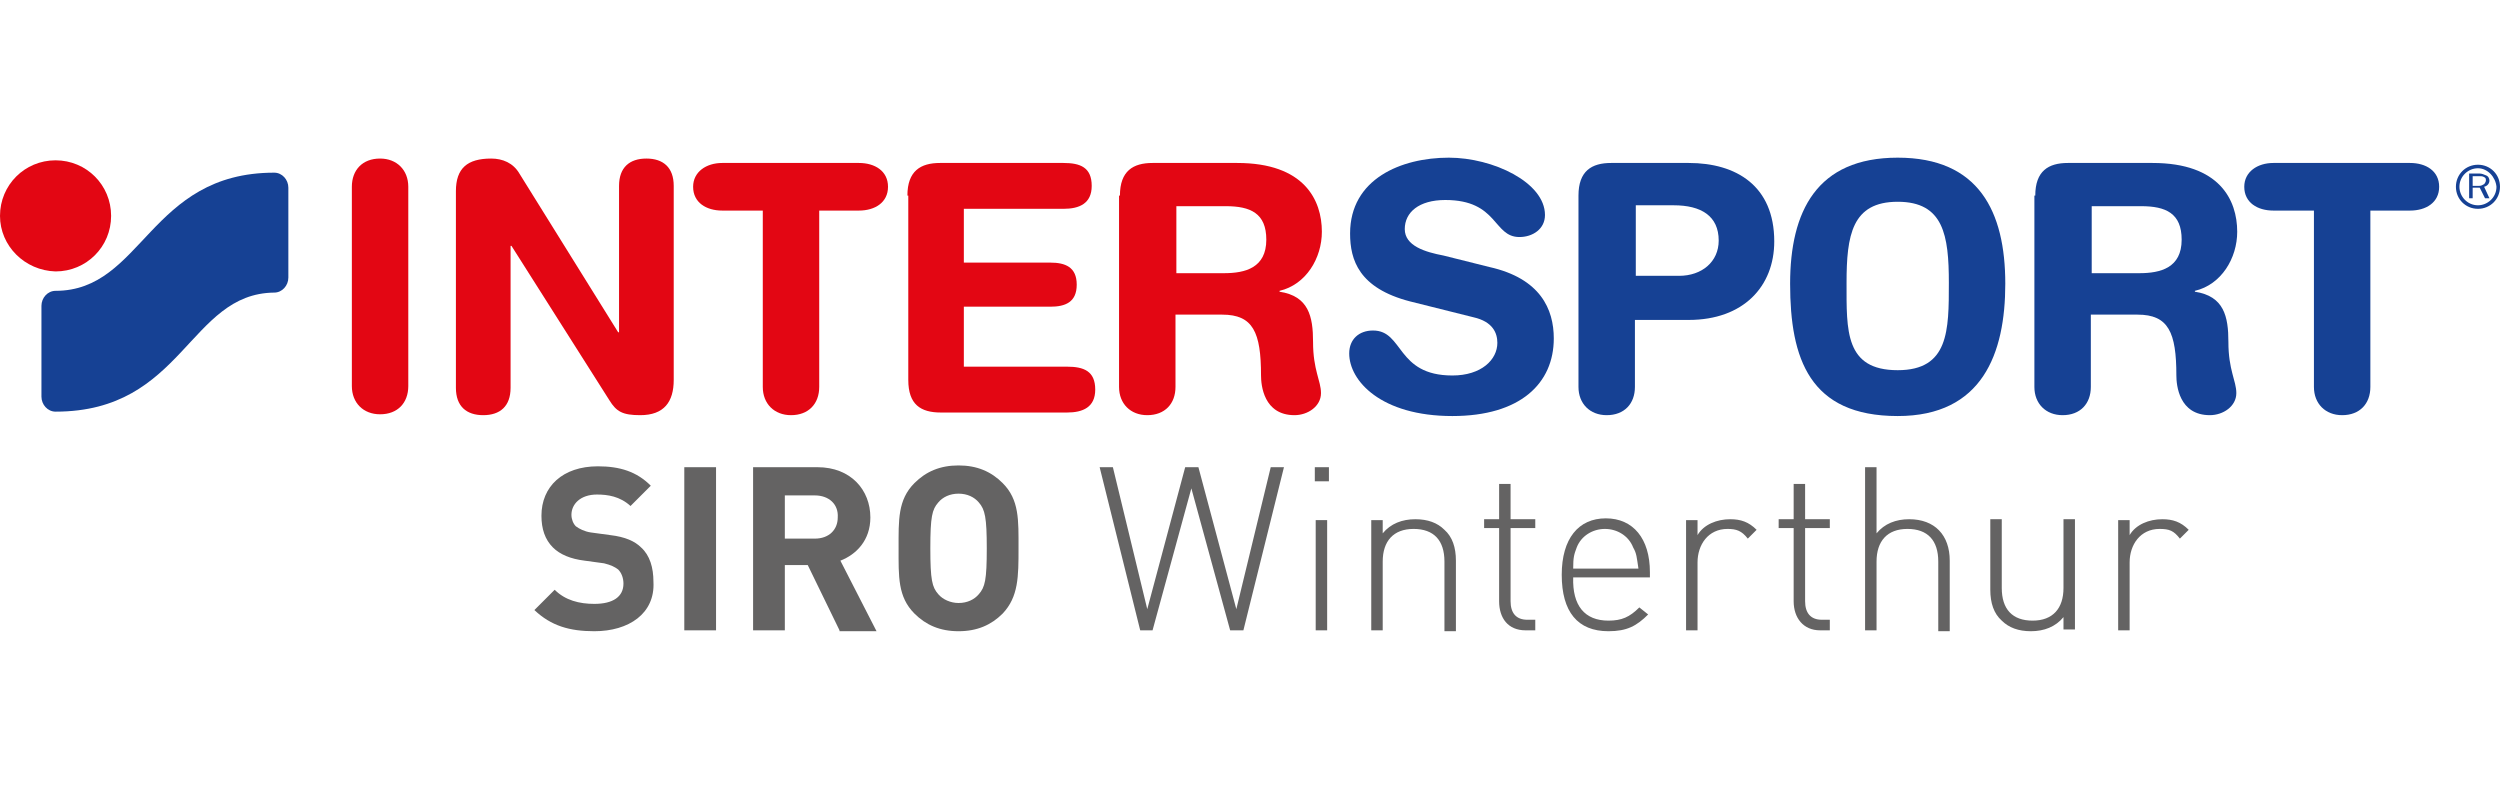
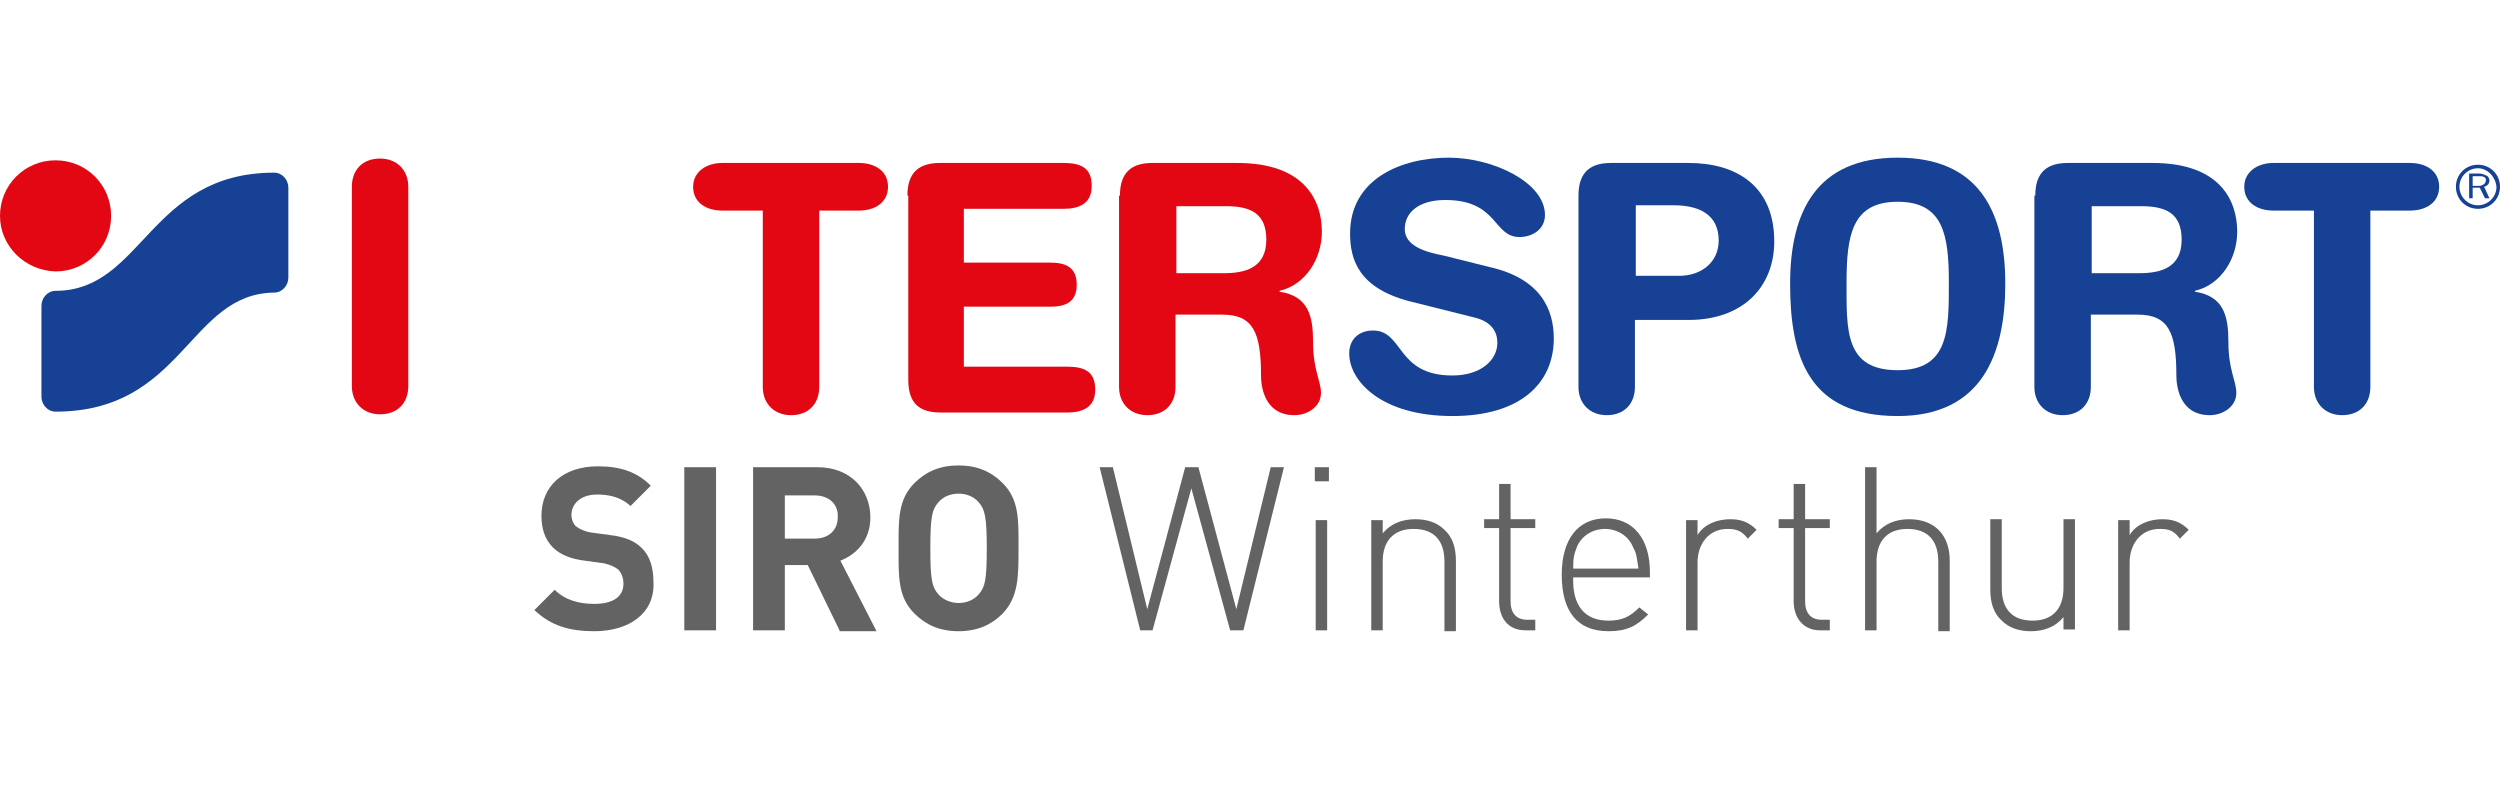
<svg xmlns="http://www.w3.org/2000/svg" style="isolation:isolate" viewBox="0 0 225 71" width="225" height="71">
  <defs>
    <clipPath id="_clipPath_yJxWbuFJTxOmtH3367O4BJmyhkw76VaY">
      <rect width="225" height="71" />
    </clipPath>
  </defs>
  <g clip-path="url(#_clipPath_yJxWbuFJTxOmtH3367O4BJmyhkw76VaY)">
    <g id="Intersport-Siro_Winterthur">
      <g id="Group">
        <path d=" M 31.667 16.81 C 31.667 15.302 32.619 14.27 34.206 14.27 C 35.714 14.27 36.746 15.302 36.746 16.81 L 36.746 34.746 C 36.746 36.254 35.794 37.286 34.206 37.286 C 32.698 37.286 31.667 36.254 31.667 34.746 L 31.667 16.81 Z " fill="rgb(227,6,19)" />
-         <path d=" M 41.032 17.206 C 41.032 15.143 42.063 14.27 44.206 14.27 C 45.238 14.27 46.19 14.667 46.746 15.619 L 55.635 29.905 L 55.714 29.905 L 55.714 16.73 C 55.714 15.063 56.667 14.27 58.175 14.27 C 59.683 14.27 60.635 15.063 60.635 16.73 L 60.635 34.19 C 60.635 36.175 59.762 37.365 57.619 37.365 C 56.032 37.365 55.476 37.048 54.841 36.016 L 46.032 22.127 L 45.952 22.127 L 45.952 34.905 C 45.952 36.571 45 37.365 43.492 37.365 C 41.984 37.365 41.032 36.571 41.032 34.905 L 41.032 17.206 L 41.032 17.206 Z " fill="rgb(227,6,19)" />
        <path d=" M 68.571 18.952 L 65 18.952 C 63.571 18.952 62.381 18.238 62.381 16.81 C 62.381 15.46 63.571 14.667 65 14.667 L 77.302 14.667 C 78.73 14.667 79.921 15.381 79.921 16.81 C 79.921 18.238 78.73 18.952 77.302 18.952 L 73.73 18.952 L 73.73 34.825 C 73.73 36.333 72.778 37.365 71.19 37.365 C 69.683 37.365 68.651 36.333 68.651 34.825 L 68.651 18.952 L 68.571 18.952 Z " fill="rgb(227,6,19)" />
        <path d=" M 81.667 17.603 C 81.667 15.381 82.857 14.667 84.603 14.667 L 95.714 14.667 C 97.222 14.667 98.254 15.063 98.254 16.73 C 98.254 18.317 97.143 18.794 95.714 18.794 L 86.746 18.794 L 86.746 23.635 L 94.524 23.635 C 95.873 23.635 96.905 24.032 96.905 25.619 C 96.905 27.206 95.873 27.603 94.524 27.603 L 86.746 27.603 L 86.746 33 L 96.032 33 C 97.54 33 98.571 33.397 98.571 35.063 C 98.571 36.651 97.46 37.127 96.032 37.127 L 84.683 37.127 C 82.857 37.127 81.746 36.413 81.746 34.19 L 81.746 17.603 L 81.667 17.603 Z " fill="rgb(227,6,19)" />
        <path d=" M 105.873 24.587 L 110.159 24.587 C 112.063 24.587 113.968 24.111 113.968 21.571 C 113.968 19.19 112.54 18.556 110.317 18.556 L 105.873 18.556 L 105.873 24.587 L 105.873 24.587 Z  M 100.794 17.603 C 100.794 15.381 101.984 14.667 103.73 14.667 L 111.349 14.667 C 117.381 14.667 118.968 18 118.968 20.857 C 118.968 23.238 117.54 25.619 115.159 26.175 L 115.159 26.254 C 117.778 26.651 118.175 28.476 118.175 30.778 C 118.175 33.317 118.889 34.27 118.889 35.381 C 118.889 36.571 117.698 37.365 116.508 37.365 C 113.73 37.365 113.492 34.667 113.492 33.794 C 113.492 29.905 112.778 28.317 110 28.317 L 105.794 28.317 L 105.794 34.825 C 105.794 36.333 104.841 37.365 103.254 37.365 C 101.746 37.365 100.714 36.333 100.714 34.825 L 100.714 17.603 L 100.794 17.603 Z " fill="rgb(227,6,19)" />
        <path d=" M 188.254 24.587 L 192.54 24.587 C 194.444 24.587 196.349 24.111 196.349 21.571 C 196.349 19.19 194.921 18.556 192.698 18.556 L 188.254 18.556 L 188.254 24.587 L 188.254 24.587 Z  M 183.175 17.603 C 183.175 15.381 184.365 14.667 186.111 14.667 L 193.73 14.667 C 199.762 14.667 201.349 18 201.349 20.857 C 201.349 23.238 199.921 25.619 197.54 26.175 L 197.54 26.254 C 200.159 26.651 200.556 28.476 200.556 30.778 C 200.556 33.317 201.27 34.27 201.27 35.381 C 201.27 36.571 200.079 37.365 198.889 37.365 C 196.111 37.365 195.873 34.667 195.873 33.794 C 195.873 29.905 195.159 28.317 192.381 28.317 L 188.175 28.317 L 188.175 34.825 C 188.175 36.333 187.222 37.365 185.635 37.365 C 184.127 37.365 183.095 36.333 183.095 34.825 L 183.095 17.603 L 183.175 17.603 Z " fill="rgb(22,65,148)" />
        <path d=" M 134.048 24.032 C 138.651 25.063 139.841 27.841 139.841 30.46 C 139.841 34.508 136.825 37.444 130.714 37.444 C 124.286 37.444 121.429 34.27 121.429 31.81 C 121.429 30.54 122.302 29.746 123.571 29.746 C 126.349 29.746 125.635 33.794 130.714 33.794 C 133.333 33.794 134.762 32.365 134.762 30.857 C 134.762 29.984 134.365 28.952 132.619 28.556 L 126.905 27.127 C 122.302 25.937 121.508 23.397 121.508 21.016 C 121.508 16.095 126.111 14.19 130.397 14.19 C 134.365 14.19 139.048 16.413 139.048 19.349 C 139.048 20.619 137.937 21.333 136.746 21.333 C 134.365 21.333 134.841 18 130.079 18 C 127.698 18 126.429 19.111 126.429 20.619 C 126.429 22.127 128.254 22.683 129.921 23 L 134.048 24.032 Z " fill="rgb(22,65,148)" />
        <path d=" M 147.143 24.825 L 151.111 24.825 C 153.175 24.825 154.683 23.556 154.683 21.651 C 154.683 19.429 153.095 18.476 150.635 18.476 L 147.222 18.476 L 147.222 24.825 L 147.143 24.825 Z  M 142.063 17.603 C 142.063 15.381 143.254 14.667 145 14.667 L 151.984 14.667 C 156.27 14.667 159.683 16.73 159.683 21.73 C 159.683 25.778 156.905 28.794 151.984 28.794 L 147.143 28.794 L 147.143 34.825 C 147.143 36.333 146.19 37.365 144.603 37.365 C 143.095 37.365 142.063 36.333 142.063 34.825 L 142.063 17.603 Z " fill="rgb(22,65,148)" />
        <path d=" M 170.794 33.317 C 175.397 33.317 175.397 29.746 175.397 25.46 C 175.397 21.175 174.921 18.159 170.794 18.159 C 166.667 18.159 166.19 21.175 166.19 25.46 C 166.19 29.746 166.032 33.317 170.794 33.317 Z  M 170.794 14.19 C 178.095 14.19 180.476 19.032 180.476 25.54 C 180.476 31.81 178.413 37.444 170.794 37.444 C 162.857 37.444 161.111 32.286 161.111 25.54 C 161.111 19.032 163.492 14.19 170.794 14.19 Z " fill="rgb(22,65,148)" />
        <path d=" M 208.175 18.952 L 204.603 18.952 C 203.175 18.952 201.984 18.238 201.984 16.81 C 201.984 15.46 203.175 14.667 204.603 14.667 L 216.905 14.667 C 218.333 14.667 219.524 15.381 219.524 16.81 C 219.524 18.238 218.333 18.952 216.905 18.952 L 213.333 18.952 L 213.333 34.825 C 213.333 36.333 212.381 37.365 210.794 37.365 C 209.286 37.365 208.254 36.333 208.254 34.825 L 208.254 18.952 L 208.175 18.952 Z " fill="rgb(22,65,148)" />
        <path d=" M 222.54 16.651 L 222.54 15.857 L 223.175 15.857 C 223.333 15.857 223.413 15.857 223.571 15.937 C 223.73 16.016 223.73 16.095 223.73 16.254 C 223.73 16.333 223.651 16.492 223.571 16.571 C 223.413 16.651 223.333 16.73 223.095 16.73 L 222.54 16.73 L 222.54 16.651 Z  M 224.048 17.841 L 223.571 16.81 C 223.889 16.73 224.048 16.492 224.048 16.254 C 224.048 16.095 223.968 15.857 223.73 15.778 C 223.571 15.698 223.333 15.619 223.175 15.619 L 222.222 15.619 L 222.222 17.841 L 222.54 17.841 L 222.54 16.889 L 223.175 16.889 L 223.651 17.841 L 224.048 17.841 Z " fill="rgb(22,65,148)" />
        <path d=" M 223.016 15.143 C 222.143 15.143 221.349 15.857 221.349 16.81 C 221.349 17.683 222.063 18.476 223.016 18.476 C 223.889 18.476 224.683 17.762 224.683 16.81 C 224.603 15.937 223.889 15.143 223.016 15.143 Z  M 223.016 18.794 C 221.905 18.794 221.032 17.921 221.032 16.81 C 221.032 15.698 221.905 14.825 223.016 14.825 C 224.127 14.825 225 15.698 225 16.81 C 225 17.921 224.127 18.794 223.016 18.794 Z " fill="rgb(22,65,148)" />
        <path d=" M 0 19.429 C 0 16.651 2.222 14.429 5 14.429 C 7.778 14.429 10 16.651 10 19.429 C 10 22.206 7.778 24.429 5 24.429 C 2.222 24.349 0 22.127 0 19.429 Z " fill="rgb(227,6,19)" />
        <path d=" M 5 37.048 C 4.286 37.048 3.73 36.413 3.73 35.698 L 3.73 27.524 C 3.73 26.81 4.286 26.175 5 26.175 C 12.857 26.175 13.413 15.54 24.683 15.54 C 25.397 15.54 25.952 16.175 25.952 16.889 L 25.952 24.984 C 25.952 25.698 25.397 26.333 24.683 26.333 C 16.984 26.413 16.508 37.048 5 37.048 Z " fill="rgb(22,65,148)" />
      </g>
      <g id="Group">
        <path d=" M 53.492 56.81 C 51.27 56.81 49.603 56.333 48.095 54.905 L 49.921 53.079 C 50.873 54.032 52.143 54.349 53.492 54.349 C 55.159 54.349 56.111 53.714 56.111 52.524 C 56.111 52.048 55.952 51.571 55.635 51.254 C 55.317 51.016 55 50.857 54.365 50.698 L 52.619 50.46 C 51.349 50.302 50.397 49.905 49.762 49.27 C 49.048 48.556 48.73 47.603 48.73 46.413 C 48.73 43.794 50.635 41.968 53.81 41.968 C 55.794 41.968 57.302 42.444 58.571 43.714 L 56.746 45.54 C 55.794 44.667 54.683 44.508 53.73 44.508 C 52.222 44.508 51.429 45.381 51.429 46.333 C 51.429 46.73 51.587 47.127 51.825 47.365 C 52.143 47.603 52.619 47.841 53.175 47.921 L 54.921 48.159 C 56.27 48.317 57.143 48.714 57.698 49.27 C 58.492 49.984 58.81 51.095 58.81 52.365 C 58.968 55.222 56.587 56.81 53.492 56.81 Z " fill="rgb(100,99,99)" />
        <path d=" M 61.587 56.73 L 61.587 42.048 L 64.444 42.048 L 64.444 56.73 L 61.587 56.73 Z " fill="rgb(100,99,99)" />
        <path d=" M 75.556 56.73 L 72.698 50.857 L 70.635 50.857 L 70.635 56.73 L 67.778 56.73 L 67.778 42.048 L 73.571 42.048 C 76.587 42.048 78.333 44.111 78.333 46.571 C 78.333 48.635 77.063 49.905 75.635 50.46 L 78.889 56.81 L 75.556 56.81 L 75.556 56.73 Z  M 73.333 44.587 L 70.635 44.587 L 70.635 48.476 L 73.333 48.476 C 74.603 48.476 75.397 47.683 75.397 46.571 C 75.476 45.381 74.603 44.587 73.333 44.587 Z " fill="rgb(100,99,99)" />
        <path d=" M 90.238 55.222 C 89.206 56.254 87.937 56.81 86.27 56.81 C 84.603 56.81 83.333 56.254 82.302 55.222 C 80.794 53.714 80.873 51.889 80.873 49.349 C 80.873 46.81 80.794 44.984 82.302 43.476 C 83.333 42.444 84.603 41.889 86.27 41.889 C 87.937 41.889 89.206 42.444 90.238 43.476 C 91.746 44.984 91.667 46.81 91.667 49.349 C 91.667 51.889 91.667 53.714 90.238 55.222 Z  M 88.095 45.222 C 87.698 44.746 87.063 44.429 86.27 44.429 C 85.476 44.429 84.841 44.746 84.444 45.222 C 83.889 45.857 83.73 46.492 83.73 49.349 C 83.73 52.206 83.889 52.841 84.444 53.476 C 84.841 53.952 85.556 54.27 86.27 54.27 C 87.063 54.27 87.698 53.952 88.095 53.476 C 88.651 52.841 88.81 52.206 88.81 49.349 C 88.81 46.571 88.651 45.857 88.095 45.222 Z " fill="rgb(100,99,99)" />
        <path d=" M 110.714 56.73 L 107.222 43.952 L 103.73 56.73 L 102.619 56.73 L 98.968 42.048 L 100.159 42.048 L 103.254 54.825 L 106.667 42.048 L 107.857 42.048 L 111.27 54.825 L 114.365 42.048 L 115.556 42.048 L 111.905 56.73 L 110.714 56.73 Z " fill="rgb(100,99,99)" />
        <path d=" M 118.333 42.048 L 119.603 42.048 L 119.603 43.317 L 118.333 43.317 L 118.333 42.048 Z  M 118.413 46.81 L 119.444 46.81 L 119.444 56.73 L 118.413 56.73 L 118.413 46.81 Z " fill="rgb(100,99,99)" />
        <path d=" M 130 50.54 C 130 48.635 129.048 47.603 127.222 47.603 C 125.397 47.603 124.444 48.714 124.444 50.54 L 124.444 56.73 L 123.413 56.73 L 123.413 46.81 L 124.444 46.81 L 124.444 48 C 125.159 47.127 126.19 46.73 127.381 46.73 C 128.492 46.73 129.365 47.048 130 47.683 C 130.714 48.317 131.032 49.27 131.032 50.46 L 131.032 56.81 L 130 56.81 L 130 50.54 Z " fill="rgb(100,99,99)" />
        <path d=" M 134.921 54.111 L 134.921 47.524 L 133.571 47.524 L 133.571 46.73 L 134.921 46.73 L 134.921 43.556 L 135.952 43.556 L 135.952 46.73 L 138.175 46.73 L 138.175 47.524 L 135.952 47.524 L 135.952 54.111 C 135.952 55.143 136.429 55.778 137.46 55.778 L 138.175 55.778 L 138.175 56.73 L 137.302 56.73 C 135.714 56.73 134.921 55.619 134.921 54.111 Z " fill="rgb(100,99,99)" />
        <path d=" M 144.762 55.857 C 145.952 55.857 146.667 55.54 147.54 54.667 L 148.333 55.302 C 147.302 56.333 146.429 56.81 144.762 56.81 C 141.984 56.81 140.556 55.063 140.556 51.73 C 140.556 48.476 142.063 46.651 144.524 46.651 C 146.984 46.651 148.492 48.476 148.492 51.492 L 148.492 51.968 L 141.587 51.968 C 141.508 54.508 142.619 55.857 144.762 55.857 Z  M 146.984 49.27 C 146.587 48.238 145.556 47.603 144.444 47.603 C 143.333 47.603 142.302 48.238 141.905 49.27 C 141.667 49.905 141.587 50.143 141.587 51.175 L 147.46 51.175 C 147.302 50.143 147.302 49.825 146.984 49.27 Z " fill="rgb(100,99,99)" />
        <path d=" M 155.476 47.603 C 153.73 47.603 152.778 49.032 152.778 50.619 L 152.778 56.73 L 151.746 56.73 L 151.746 46.81 L 152.778 46.81 L 152.778 48.159 C 153.333 47.206 154.524 46.73 155.714 46.73 C 156.667 46.73 157.381 46.968 158.095 47.683 L 157.302 48.476 C 156.746 47.762 156.27 47.603 155.476 47.603 Z " fill="rgb(100,99,99)" />
        <path d=" M 161.429 54.111 L 161.429 47.524 L 160.079 47.524 L 160.079 46.73 L 161.429 46.73 L 161.429 43.556 L 162.46 43.556 L 162.46 46.73 L 164.683 46.73 L 164.683 47.524 L 162.46 47.524 L 162.46 54.111 C 162.46 55.143 162.937 55.778 163.968 55.778 L 164.683 55.778 L 164.683 56.73 L 163.81 56.73 C 162.302 56.73 161.429 55.619 161.429 54.111 Z " fill="rgb(100,99,99)" />
        <path d=" M 174.444 50.54 C 174.444 48.635 173.492 47.603 171.667 47.603 C 169.841 47.603 168.889 48.714 168.889 50.54 L 168.889 56.73 L 167.857 56.73 L 167.857 42.048 L 168.889 42.048 L 168.889 48 C 169.603 47.127 170.635 46.73 171.825 46.73 C 174.127 46.73 175.476 48.159 175.476 50.46 L 175.476 56.81 L 174.444 56.81 L 174.444 50.54 Z " fill="rgb(100,99,99)" />
        <path d=" M 185.714 55.54 C 185 56.413 183.968 56.81 182.778 56.81 C 181.667 56.81 180.794 56.492 180.159 55.857 C 179.444 55.222 179.127 54.27 179.127 53.079 L 179.127 46.73 L 180.159 46.73 L 180.159 52.921 C 180.159 54.825 181.111 55.857 182.937 55.857 C 184.762 55.857 185.714 54.746 185.714 52.921 L 185.714 46.73 L 186.746 46.73 L 186.746 56.651 L 185.714 56.651 L 185.714 55.54 Z " fill="rgb(100,99,99)" />
        <path d=" M 194.365 47.603 C 192.619 47.603 191.667 49.032 191.667 50.619 L 191.667 56.73 L 190.635 56.73 L 190.635 46.81 L 191.667 46.81 L 191.667 48.159 C 192.222 47.206 193.413 46.73 194.603 46.73 C 195.556 46.73 196.27 46.968 196.984 47.683 L 196.19 48.476 C 195.635 47.762 195.238 47.603 194.365 47.603 Z " fill="rgb(100,99,99)" />
      </g>
    </g>
  </g>
</svg>